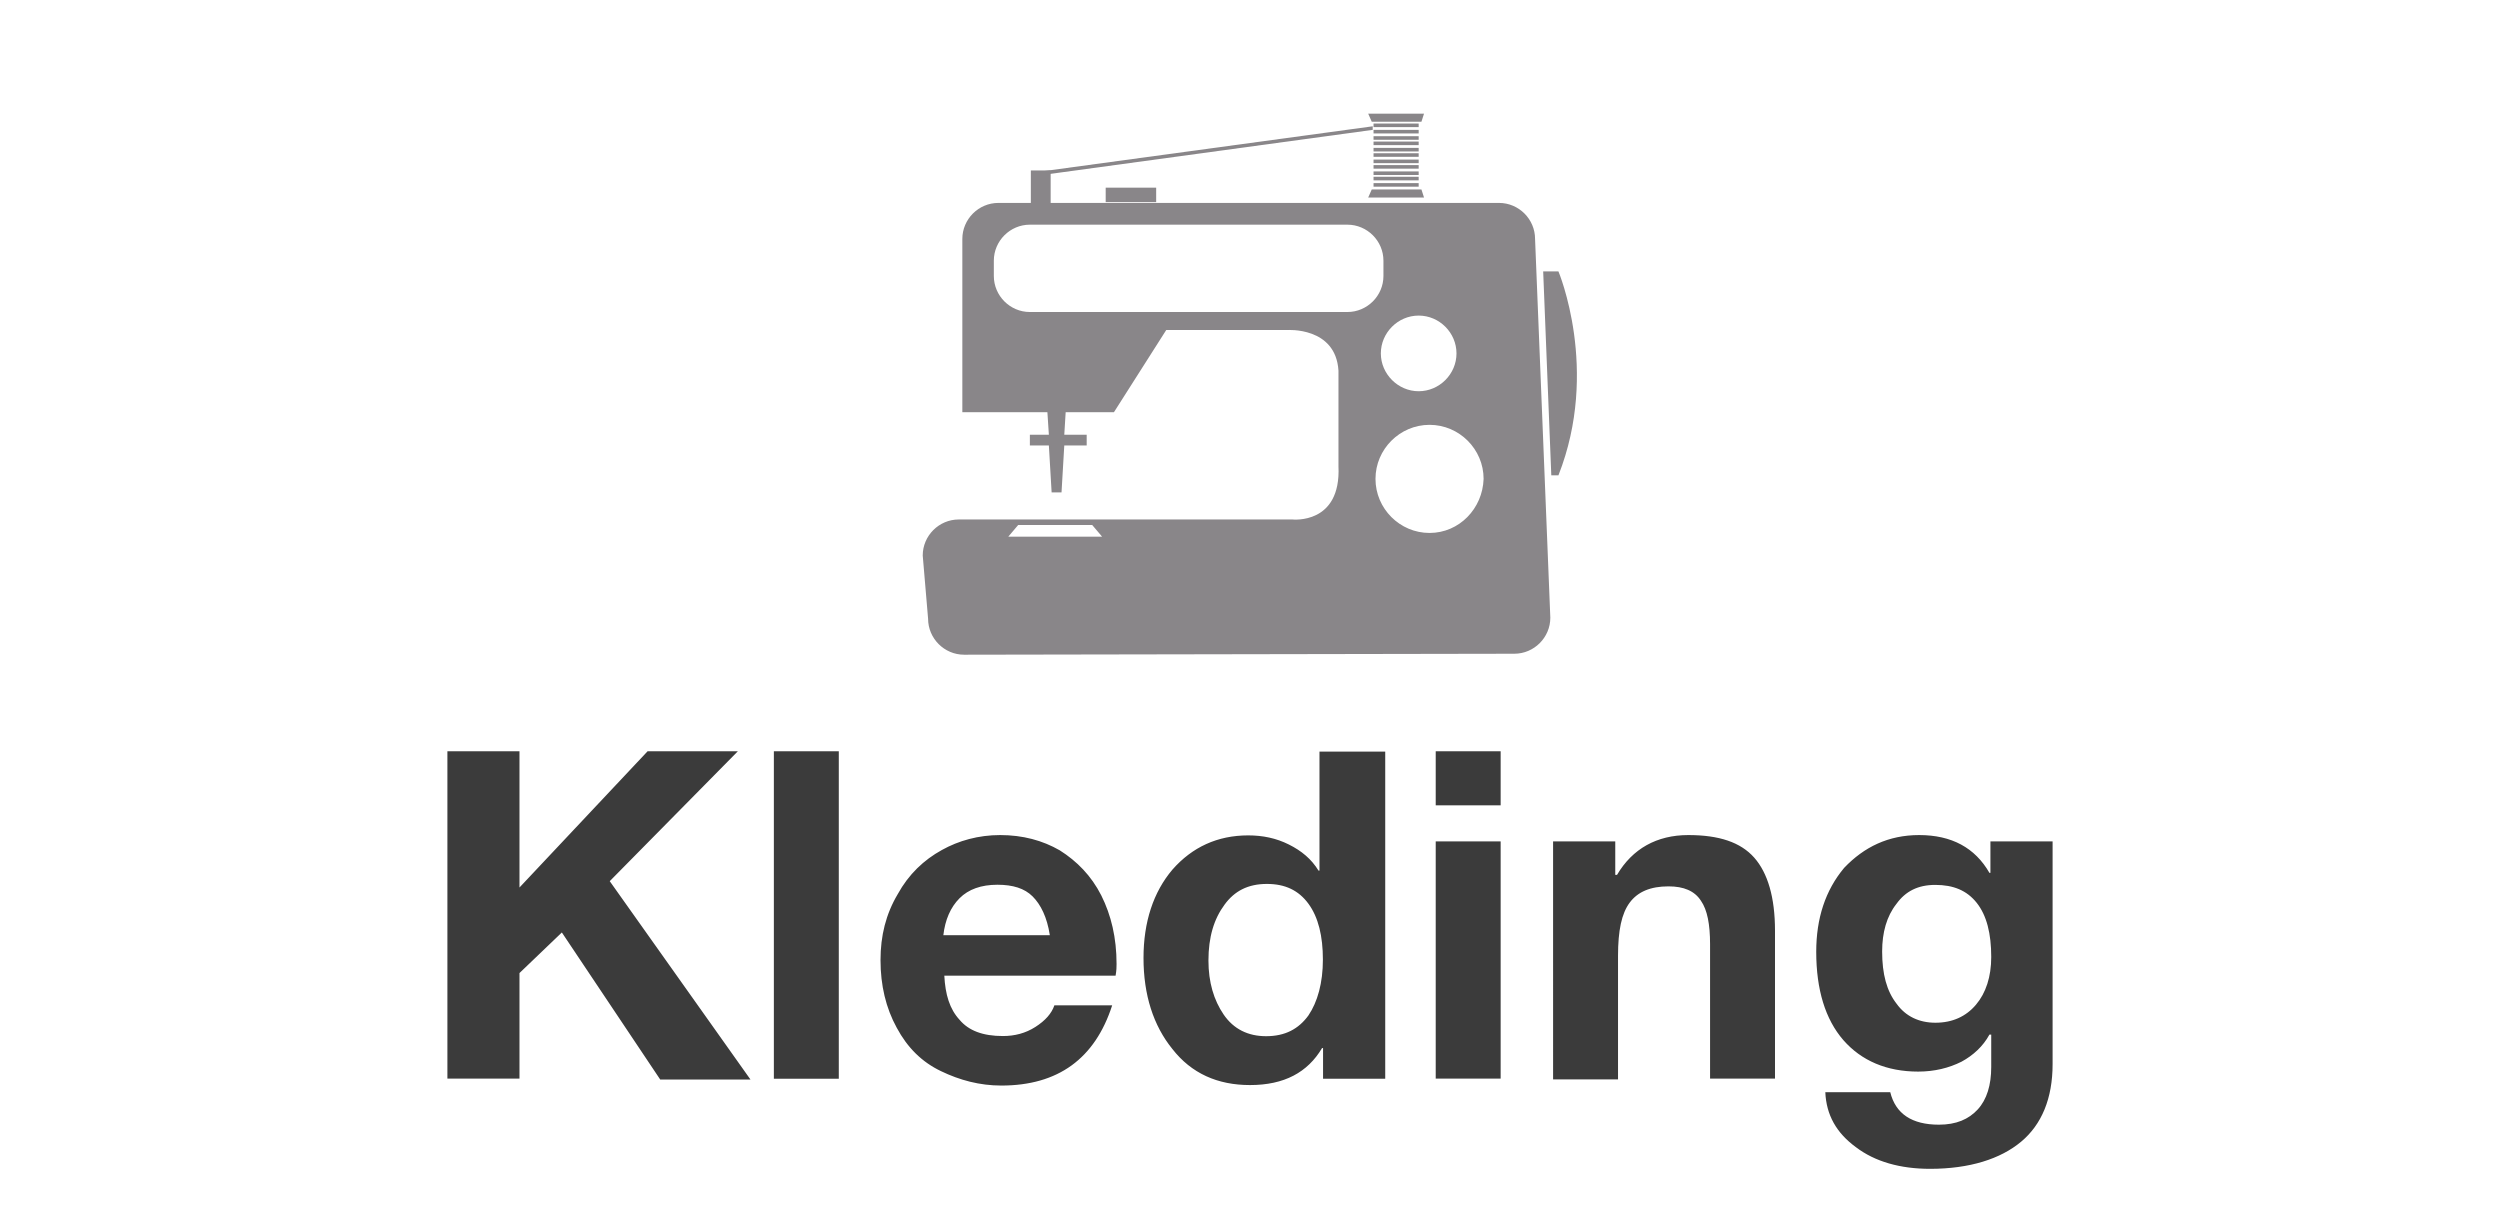
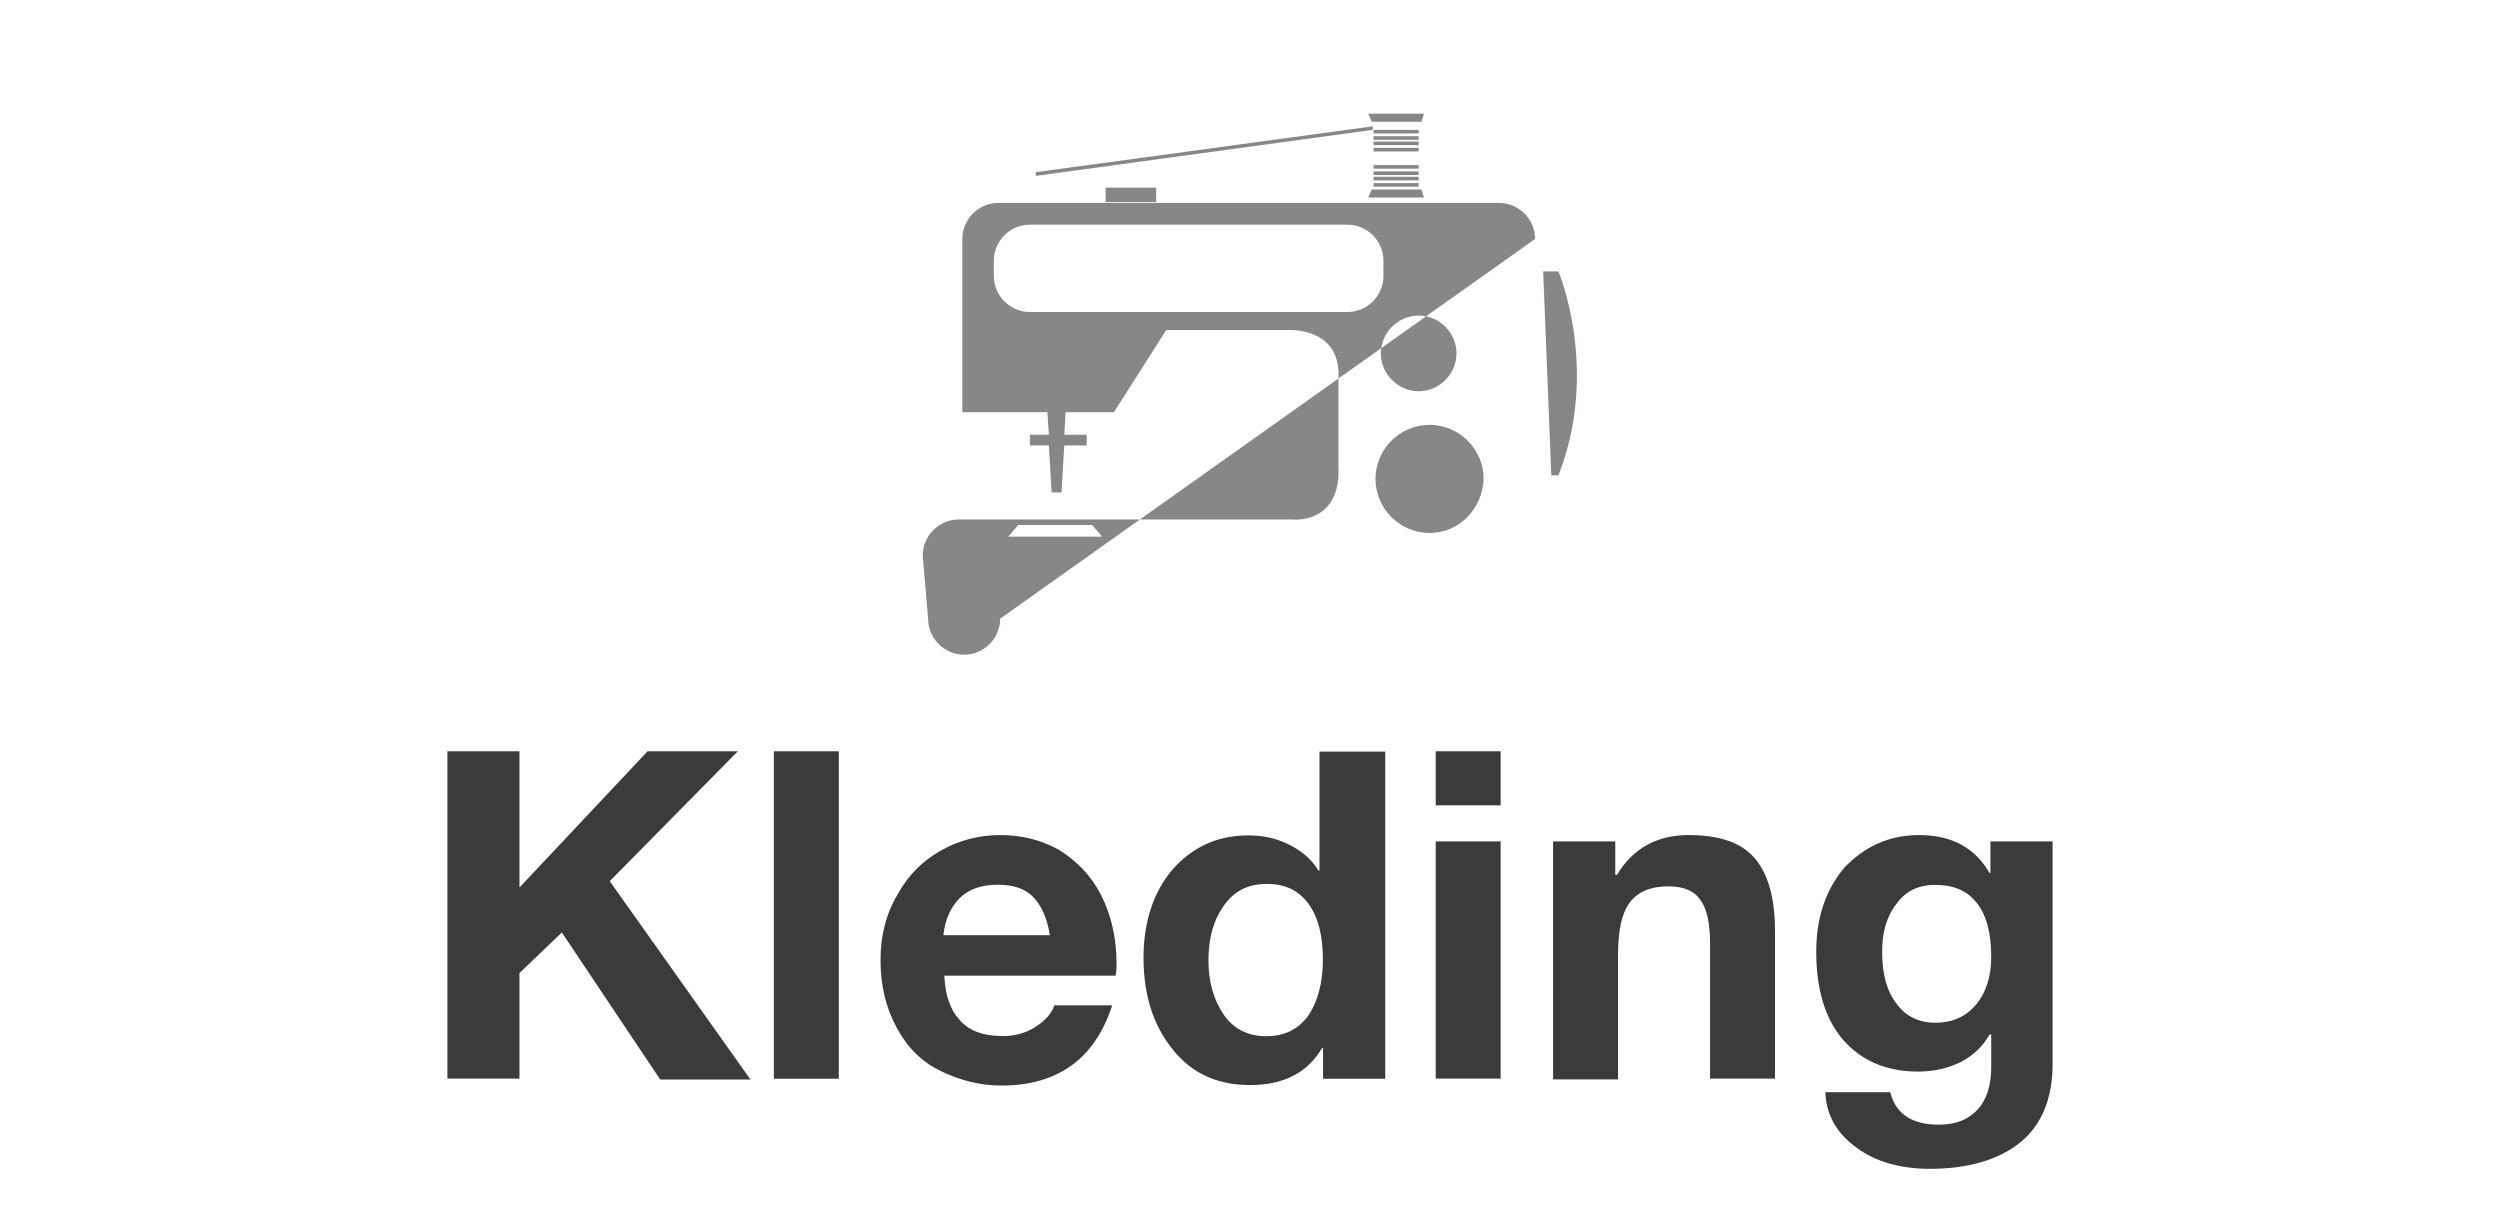
<svg xmlns="http://www.w3.org/2000/svg" version="1.1" id="Capa_1" x="0px" y="0px" viewBox="0 0 154 75" style="enable-background:new 0 0 154 75;" xml:space="preserve">
  <style type="text/css">
	.st0{fill:#898689;}
	.st1{fill:#3B3B3B;}
</style>
  <g>
-     <rect x="63.5" y="10.5" class="st0" width="1.22" height="2.33" />
    <polygon class="st0" points="66.94,27.44 66.94,26.78 65.56,26.78 65.72,24.17 64.44,24.17 64.61,26.78 63.44,26.78 63.44,27.44    64.61,27.44 64.78,30.33 65.39,30.33 65.56,27.44  " />
-     <rect x="84.61" y="7.61" class="st0" width="2.78" height="0.22" />
    <rect x="84.61" y="8" class="st0" width="2.78" height="0.22" />
    <rect x="84.61" y="8.39" class="st0" width="2.78" height="0.22" />
    <rect x="84.61" y="8.72" class="st0" width="2.78" height="0.22" />
    <rect x="84.61" y="9.11" class="st0" width="2.78" height="0.22" />
-     <rect x="84.61" y="9.44" class="st0" width="2.78" height="0.22" />
-     <rect x="84.61" y="9.83" class="st0" width="2.78" height="0.22" />
    <rect x="84.61" y="10.17" class="st0" width="2.78" height="0.22" />
    <rect x="84.61" y="10.56" class="st0" width="2.78" height="0.22" />
    <rect x="84.61" y="10.89" class="st0" width="2.78" height="0.22" />
    <rect x="84.61" y="11.28" class="st0" width="2.78" height="0.22" />
    <polygon class="st0" points="87.72,7 84.28,7 84.5,7.5 87.56,7.5  " />
    <polygon class="st0" points="87.72,12.17 84.28,12.17 84.5,11.67 87.56,11.67  " />
    <rect x="68.11" y="11.56" class="st0" width="3.11" height="0.89" />
-     <path class="st0" d="M94.56,14.72c0-1.22-1-2.22-2.22-2.22H61.5c-1.22,0-2.22,1-2.22,2.22v10.67h2.17h7.17l3.22-5.06h7.44   c0,0,3-0.22,3.17,2.5c0,0,0,2.33,0,5.89c0.17,3.61-2.83,3.28-2.83,3.28H59.06c-1.22,0-2.22,1-2.22,2.22l0.33,3.89   c0,1.22,1,2.22,2.22,2.22l33.89-0.06c1.22,0,2.22-1,2.22-2.22L94.56,14.72L94.56,14.72z M62.11,33.06l0.61-0.72h4.56l0.61,0.72   H62.11L62.11,33.06z M87.39,19.44c1.28,0,2.33,1.06,2.33,2.33c0,1.28-1.06,2.33-2.33,2.33s-2.33-1.06-2.33-2.33   S86.11,19.44,87.39,19.44L87.39,19.44z M83,19.22H63.44c-1.22,0-2.22-1-2.22-2.22v-0.94c0-1.22,1-2.22,2.22-2.22H83   c1.22,0,2.22,1,2.22,2.22V17C85.22,18.22,84.22,19.22,83,19.22L83,19.22z M88.06,32.83c-1.83,0-3.33-1.5-3.33-3.33   s1.5-3.33,3.33-3.33s3.33,1.5,3.33,3.33C91.33,31.33,89.89,32.83,88.06,32.83L88.06,32.83z" />
+     <path class="st0" d="M94.56,14.72c0-1.22-1-2.22-2.22-2.22H61.5c-1.22,0-2.22,1-2.22,2.22v10.67h2.17h7.17l3.22-5.06h7.44   c0,0,3-0.22,3.17,2.5c0,0,0,2.33,0,5.89c0.17,3.61-2.83,3.28-2.83,3.28H59.06c-1.22,0-2.22,1-2.22,2.22l0.33,3.89   c0,1.22,1,2.22,2.22,2.22c1.22,0,2.22-1,2.22-2.22L94.56,14.72L94.56,14.72z M62.11,33.06l0.61-0.72h4.56l0.61,0.72   H62.11L62.11,33.06z M87.39,19.44c1.28,0,2.33,1.06,2.33,2.33c0,1.28-1.06,2.33-2.33,2.33s-2.33-1.06-2.33-2.33   S86.11,19.44,87.39,19.44L87.39,19.44z M83,19.22H63.44c-1.22,0-2.22-1-2.22-2.22v-0.94c0-1.22,1-2.22,2.22-2.22H83   c1.22,0,2.22,1,2.22,2.22V17C85.22,18.22,84.22,19.22,83,19.22L83,19.22z M88.06,32.83c-1.83,0-3.33-1.5-3.33-3.33   s1.5-3.33,3.33-3.33s3.33,1.5,3.33,3.33C91.33,31.33,89.89,32.83,88.06,32.83L88.06,32.83z" />
    <path class="st0" d="M96,29.28h-0.44l-0.5-12.56H96C96,16.72,98.56,22.78,96,29.28L96,29.28z" />
    <polygon class="st0" points="84.56,8 63.83,10.83 63.78,10.61 84.56,7.78  " />
  </g>
  <path id="_x3C_Texto_x3E_" class="st1" d="M32,46.28v8.39l7.89-8.39h5.56l-7.89,8l8.67,12.22h-5.56l-6.06-9.06L32,59.94v6.5h-4.44  V46.28H32L32,46.28L32,46.28z M51.67,46.28v20.17h-4V46.28H51.67L51.67,46.28L51.67,46.28z M61.61,51.44c1.39,0,2.61,0.33,3.67,0.94  c1.06,0.67,1.94,1.56,2.56,2.78c0.61,1.22,0.94,2.61,0.94,4.22c0,0.17,0,0.39-0.06,0.72H58.17c0.06,1.17,0.33,2.06,0.94,2.72  c0.56,0.67,1.44,1,2.67,1c0.72,0,1.39-0.17,2-0.56c0.61-0.39,1-0.83,1.17-1.33h3.56c-1.06,3.28-3.33,4.94-6.83,4.94  c-1.33,0-2.56-0.33-3.72-0.89c-1.17-0.56-2.06-1.44-2.72-2.67c-0.67-1.22-1-2.61-1-4.17c0-1.5,0.33-2.83,1.06-4.06  c0.67-1.22,1.61-2.11,2.72-2.72C59.06,51.78,60.28,51.44,61.61,51.44L61.61,51.44L61.61,51.44z M64.67,57.61  c-0.17-1.11-0.56-1.89-1.06-2.39c-0.5-0.5-1.22-0.72-2.17-0.72c-1,0-1.78,0.28-2.33,0.83c-0.56,0.56-0.89,1.33-1,2.28H64.67  L64.67,57.61z M85.33,46.28v20.17H81.5v-1.89h-0.06c-0.89,1.5-2.33,2.28-4.44,2.28c-2,0-3.61-0.72-4.78-2.22  c-1.17-1.44-1.78-3.33-1.78-5.61c0-2.22,0.61-4.06,1.78-5.44c1.22-1.39,2.78-2.11,4.67-2.11c0.89,0,1.72,0.17,2.5,0.56  c0.78,0.39,1.39,0.89,1.83,1.61h0.06v-7.33H85.33L85.33,46.28L85.33,46.28z M74.44,59.17c0,1.33,0.33,2.44,0.94,3.33  c0.61,0.89,1.5,1.33,2.61,1.33c1.17,0,2-0.44,2.61-1.28c0.56-0.83,0.89-2,0.89-3.44c0-1.44-0.28-2.61-0.89-3.44  c-0.61-0.83-1.44-1.22-2.56-1.22c-1.17,0-2,0.44-2.61,1.28C74.78,56.61,74.44,57.72,74.44,59.17L74.44,59.17L74.44,59.17z   M92.44,46.28v3.33h-4v-3.33H92.44L92.44,46.28L92.44,46.28z M92.44,51.83v14.61h-4V51.83H92.44L92.44,51.83z M104,51.44  c1.89,0,3.22,0.44,4.06,1.39c0.83,0.94,1.28,2.44,1.28,4.5v9.11h-4v-8.28c0-1.22-0.17-2.11-0.56-2.67c-0.39-0.61-1.06-0.89-2-0.89  c-1.11,0-1.89,0.33-2.39,1c-0.5,0.67-0.72,1.72-0.72,3.28v7.61h-4V51.83h3.83v2.06h0.11C100.56,52.28,102.06,51.44,104,51.44  L104,51.44z M118.22,51.44c2,0,3.44,0.78,4.33,2.33h0.06v-1.94h3.83v13.72c0,2.11-0.67,3.72-1.94,4.78S121.33,72,118.89,72  c-1.83,0-3.39-0.44-4.56-1.33c-1.22-0.89-1.83-2-1.89-3.39h4c0.33,1.33,1.33,2,3,2c1.06,0,1.83-0.33,2.39-0.94  c0.56-0.61,0.83-1.5,0.83-2.61v-2h-0.11c-0.39,0.72-1,1.28-1.72,1.67c-0.78,0.39-1.67,0.61-2.67,0.61c-1.94,0-3.5-0.67-4.61-1.94  c-1.11-1.28-1.67-3.11-1.67-5.44c0-2.06,0.56-3.78,1.72-5.17C114.83,52.17,116.33,51.44,118.22,51.44L118.22,51.44L118.22,51.44z   M115.94,58.61c0,1.39,0.28,2.44,0.89,3.22c0.56,0.78,1.39,1.17,2.39,1.17c1.06,0,1.89-0.39,2.5-1.11c0.61-0.72,0.94-1.72,0.94-2.94  c0-1.44-0.28-2.56-0.89-3.33s-1.44-1.11-2.56-1.11c-1.06,0-1.83,0.39-2.39,1.17C116.22,56.44,115.94,57.44,115.94,58.61  L115.94,58.61L115.94,58.61z" />
</svg>